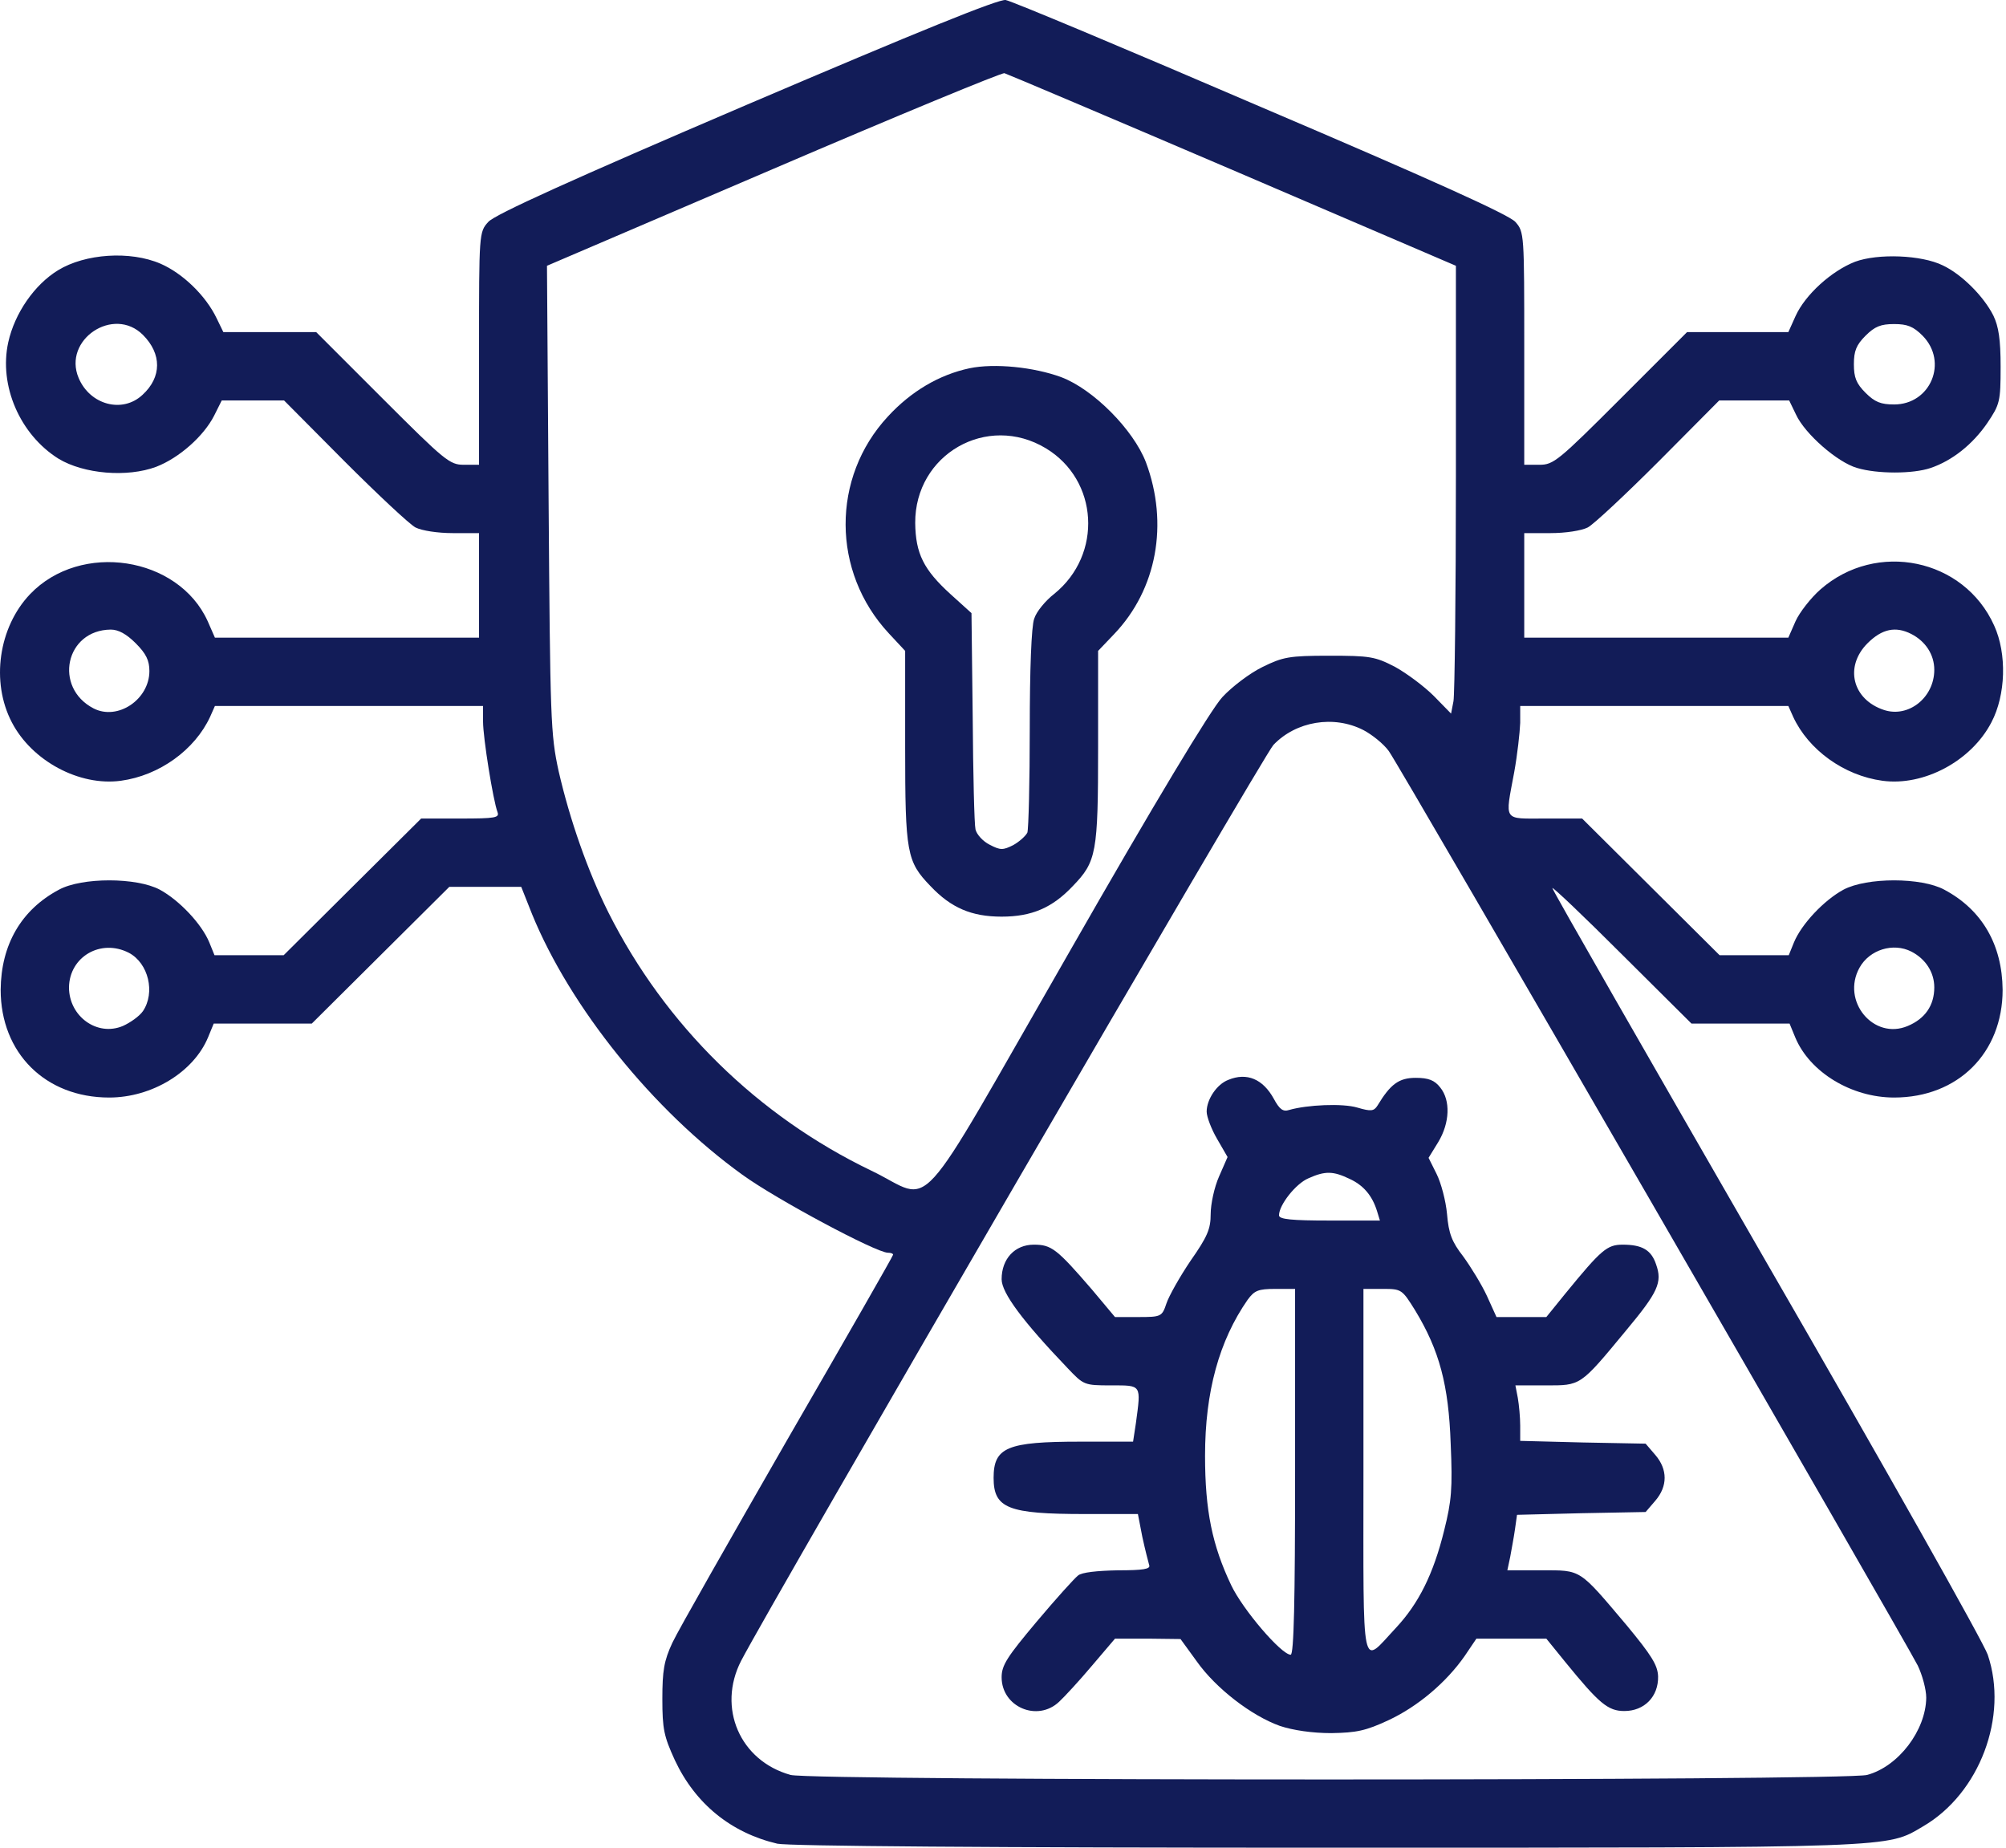
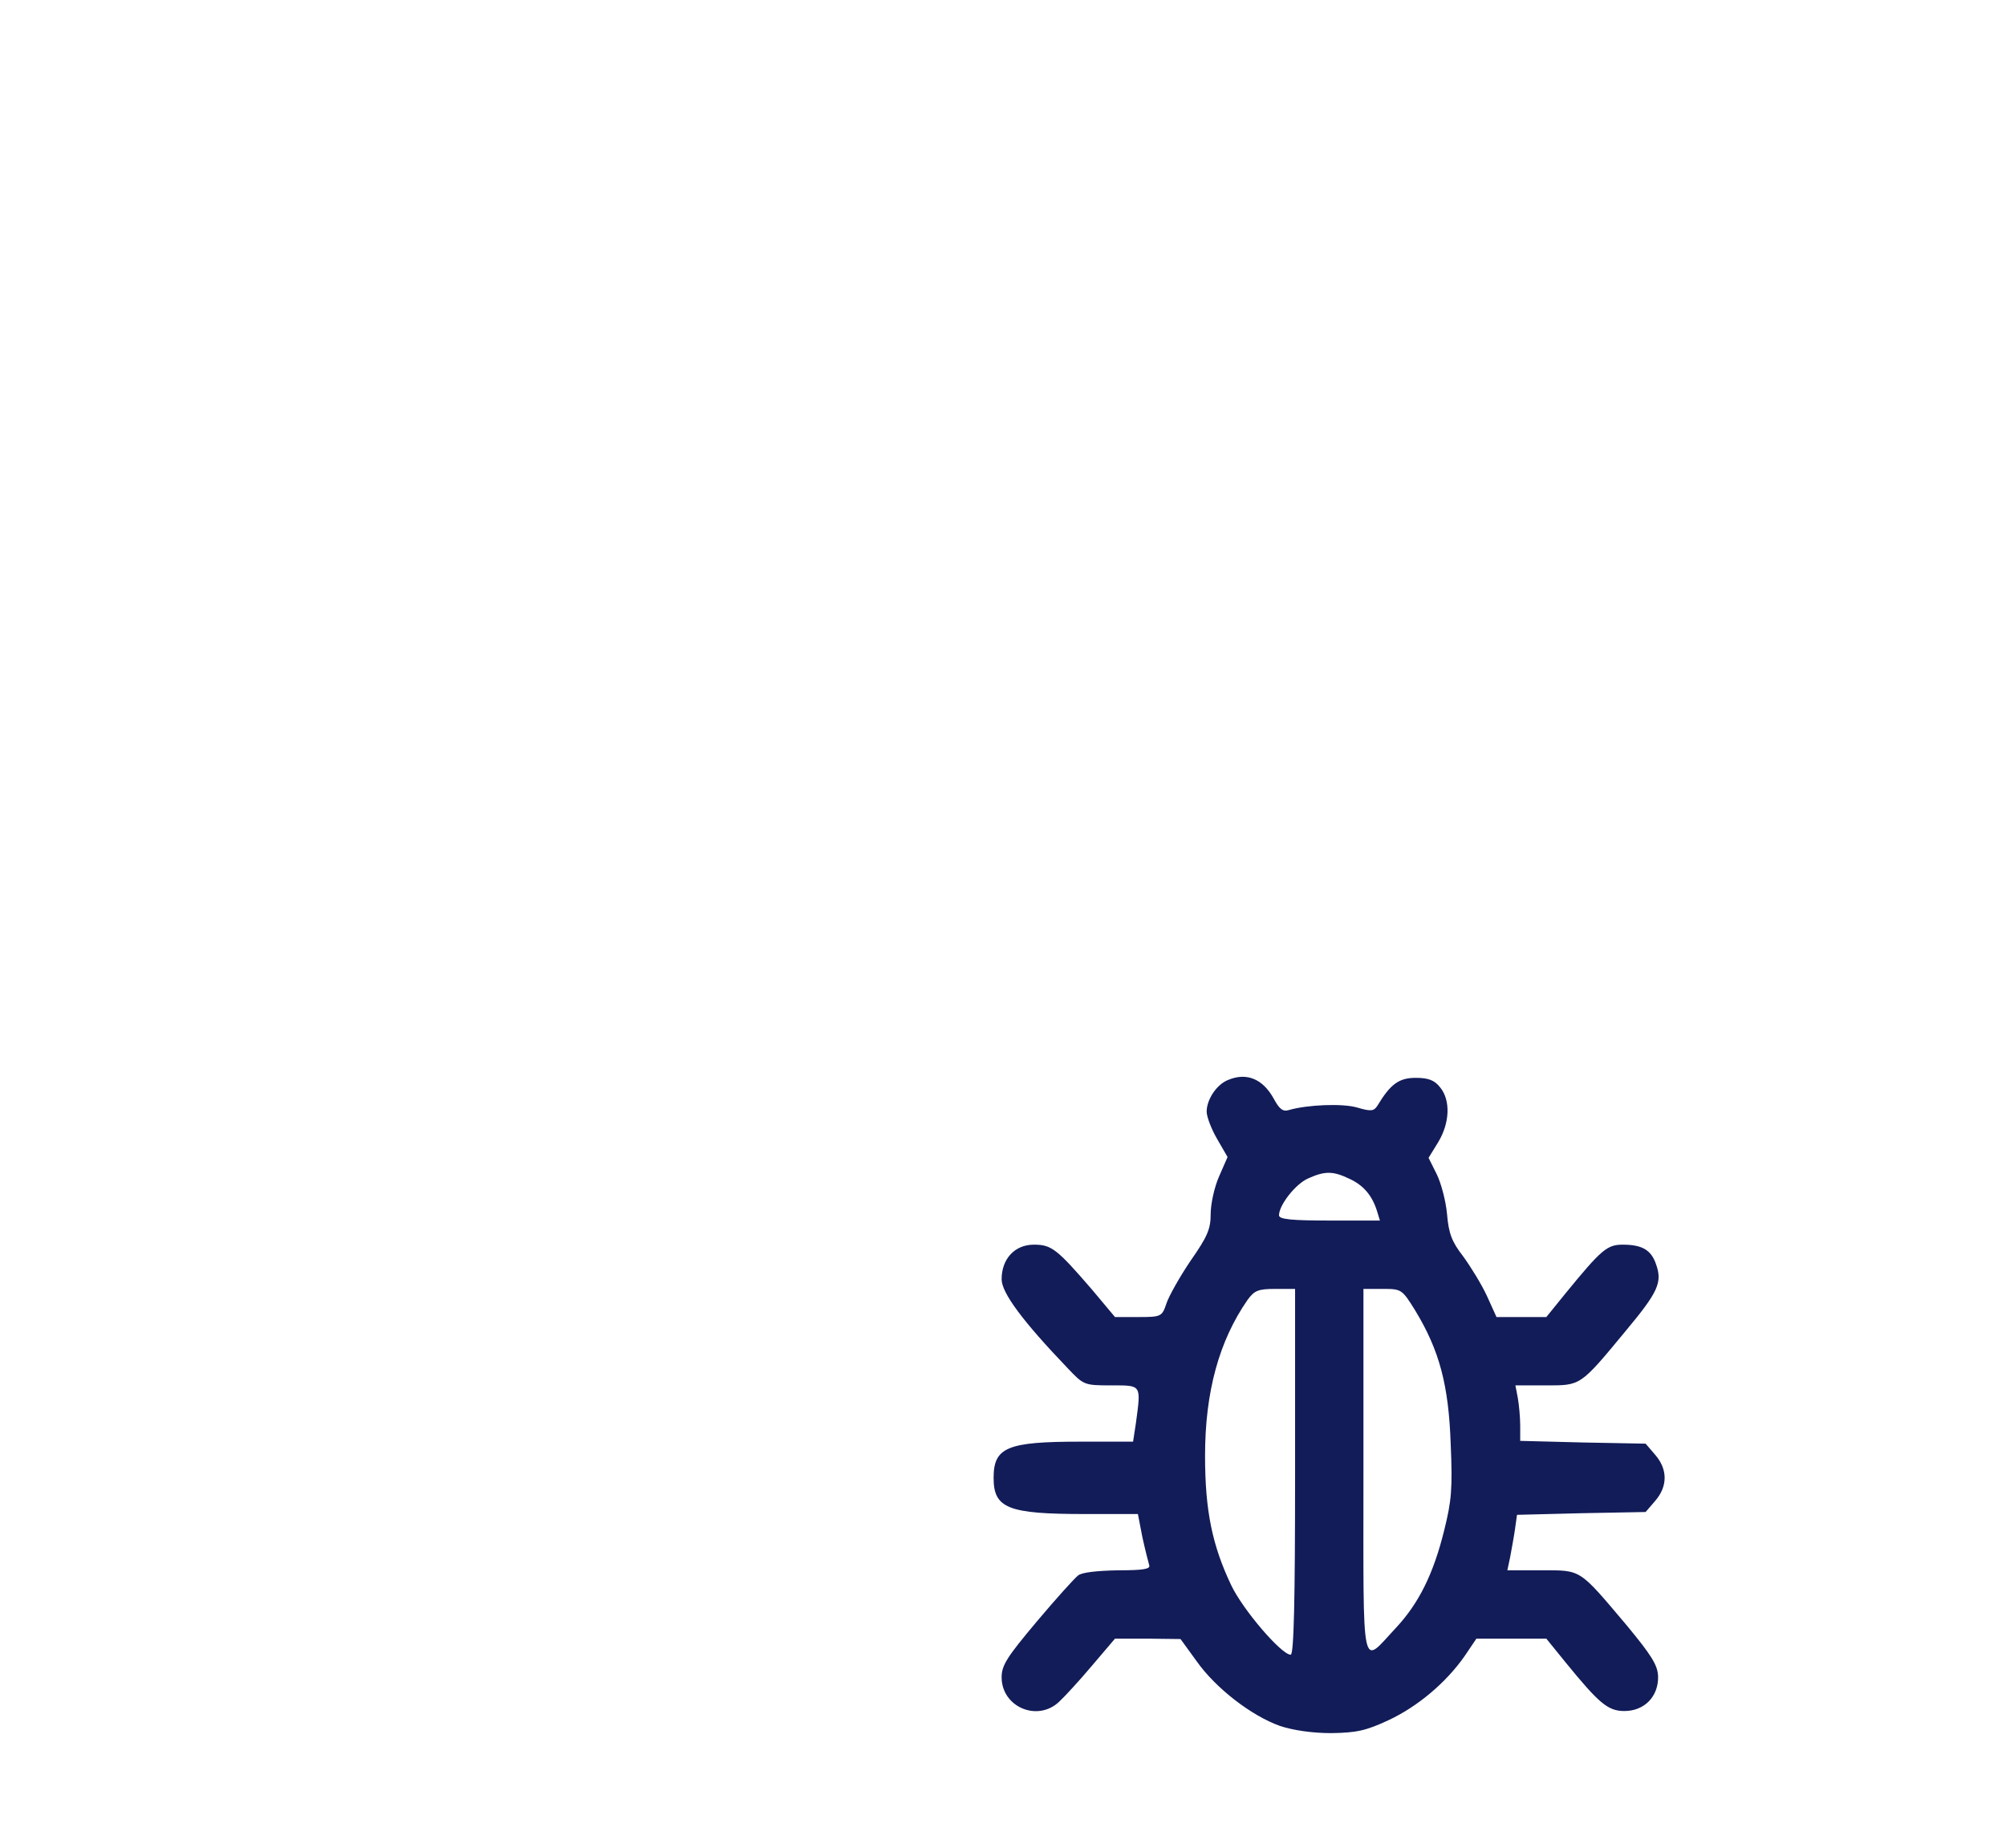
<svg xmlns="http://www.w3.org/2000/svg" width="76" height="70" viewBox="0 0 76 70" fill="none">
-   <path d="M28.277 3.976C21.728 6.779 18.728 8.134 18.499 8.408C18.149 8.789 18.149 8.85 18.149 13.206V17.608H17.57C17.037 17.608 16.854 17.455 14.493 15.095L11.98 12.582H10.214H8.462L8.203 12.049C7.792 11.196 6.924 10.358 6.086 9.992C4.929 9.49 3.223 9.612 2.203 10.236C1.304 10.784 0.558 11.866 0.314 12.962C-0.051 14.607 0.756 16.465 2.218 17.379C3.177 17.958 4.822 18.095 5.919 17.684C6.787 17.349 7.716 16.526 8.112 15.749L8.401 15.171H9.589H10.762L13.047 17.471C14.311 18.735 15.514 19.862 15.742 19.983C15.986 20.105 16.58 20.197 17.159 20.197H18.149V22.177V24.157H13.153H8.142L7.868 23.532C6.756 21.08 3.056 20.501 1.137 22.512C-0.051 23.761 -0.356 25.832 0.451 27.37C1.213 28.832 3.01 29.792 4.579 29.579C6.041 29.381 7.381 28.406 7.96 27.157L8.142 26.746H13.229H18.301V27.34C18.301 27.949 18.682 30.325 18.849 30.767C18.926 30.98 18.773 31.01 17.448 31.01H15.956L13.351 33.599L10.747 36.189H9.437H8.127L7.929 35.701C7.64 35.001 6.787 34.102 6.056 33.706C5.173 33.234 3.101 33.234 2.233 33.706C0.801 34.468 0.04 35.793 0.025 37.498C0.025 39.89 1.715 41.58 4.137 41.58C5.751 41.58 7.335 40.621 7.884 39.296L8.097 38.778H9.955H11.813L14.417 36.189L17.022 33.599H18.377H19.748L20.159 34.635C21.606 38.169 24.744 42.068 28.125 44.504C29.404 45.433 33.196 47.459 33.638 47.459C33.745 47.459 33.836 47.489 33.836 47.535C33.836 47.581 32.039 50.718 29.846 54.511C27.668 58.303 25.688 61.776 25.475 62.233C25.155 62.918 25.094 63.299 25.094 64.365C25.094 65.507 25.155 65.781 25.566 66.68C26.343 68.34 27.698 69.436 29.45 69.848C29.861 69.939 37.522 70 50.285 70C72.049 70 71.455 70.015 72.856 69.193C75.004 67.944 76.1 65.02 75.308 62.689C75.156 62.233 71.379 55.531 66.916 47.809C62.469 40.088 58.814 33.721 58.814 33.645C58.814 33.584 60.002 34.711 61.449 36.158L64.084 38.778H65.942H67.8L68.013 39.296C68.561 40.621 70.145 41.58 71.76 41.58C74.181 41.58 75.872 39.89 75.872 37.498C75.857 35.793 75.095 34.468 73.663 33.706C72.795 33.234 70.724 33.234 69.841 33.706C69.11 34.102 68.257 35.001 67.967 35.701L67.769 36.189H66.46H65.15L62.545 33.599L59.941 31.01H58.54C56.925 31.01 57.017 31.147 57.367 29.259C57.489 28.589 57.58 27.751 57.595 27.385V26.746H62.667H67.754L67.937 27.157C68.516 28.406 69.856 29.381 71.318 29.579C72.887 29.792 74.684 28.832 75.445 27.37C75.994 26.334 76.039 24.766 75.552 23.7C74.41 21.156 71.09 20.471 68.972 22.329C68.607 22.649 68.18 23.197 68.028 23.532L67.754 24.157H62.743H57.748V22.177V20.197H58.738C59.316 20.197 59.91 20.105 60.154 19.983C60.383 19.862 61.586 18.735 62.85 17.471L65.135 15.171H66.46H67.785L68.043 15.704C68.379 16.435 69.612 17.516 70.359 17.729C71.12 17.958 72.475 17.958 73.146 17.729C73.953 17.455 74.73 16.846 75.293 16.024C75.765 15.323 75.796 15.216 75.796 13.891C75.796 12.856 75.72 12.368 75.522 11.957C75.156 11.226 74.318 10.388 73.603 10.053C72.795 9.657 71.15 9.596 70.282 9.916C69.384 10.267 68.394 11.165 68.028 11.972L67.754 12.582H65.835H63.916L61.403 15.095C59.042 17.455 58.86 17.608 58.327 17.608H57.748V13.206C57.748 8.85 57.748 8.789 57.413 8.408C57.169 8.134 54.199 6.794 47.772 4.053C42.67 1.859 38.314 0.032 38.101 0.001C37.842 -0.044 34.872 1.159 28.277 3.976ZM46.706 6.444L55.159 10.069V18.08C55.159 22.497 55.113 26.304 55.067 26.563L54.976 27.035L54.321 26.365C53.955 26 53.3 25.512 52.859 25.268C52.097 24.872 51.899 24.842 50.361 24.842C48.838 24.842 48.609 24.888 47.833 25.268C47.361 25.497 46.675 26.015 46.31 26.411C45.883 26.868 43.751 30.401 40.461 36.158C34.491 46.545 35.435 45.51 33.014 44.352C28.703 42.281 25.201 38.839 23.053 34.574C22.276 33.021 21.591 31.071 21.164 29.213C20.86 27.812 20.845 27.294 20.784 18.902L20.723 10.069L29.297 6.398C34.019 4.372 37.964 2.743 38.055 2.773C38.161 2.804 42.045 4.449 46.706 6.444ZM5.416 12.688C6.132 13.404 6.132 14.287 5.401 14.957C4.639 15.673 3.406 15.338 2.979 14.318C2.37 12.871 4.304 11.576 5.416 12.688ZM72.841 12.719C73.816 13.709 73.146 15.323 71.76 15.323C71.257 15.323 71.029 15.232 70.678 14.881C70.328 14.531 70.237 14.303 70.237 13.8C70.237 13.297 70.328 13.069 70.678 12.719C71.029 12.368 71.257 12.277 71.76 12.277C72.262 12.277 72.491 12.368 72.841 12.719ZM5.142 24.37C5.538 24.766 5.66 25.025 5.66 25.421C5.66 26.502 4.457 27.309 3.543 26.837C2.02 26.045 2.477 23.867 4.198 23.852C4.487 23.852 4.792 24.02 5.142 24.37ZM72.415 24.02C72.948 24.294 73.283 24.796 73.283 25.375C73.283 26.426 72.308 27.203 71.379 26.898C70.176 26.502 69.871 25.253 70.754 24.37C71.303 23.822 71.821 23.715 72.415 24.02ZM51.656 27.66C51.975 27.827 52.417 28.177 52.615 28.452C52.996 28.954 72.034 61.897 72.658 63.101C72.826 63.451 72.978 63.999 72.978 64.319C72.963 65.553 71.927 66.923 70.739 67.243C69.917 67.472 30.79 67.472 29.952 67.243C28.033 66.71 27.165 64.7 28.079 62.918C29.236 60.694 47.879 28.604 48.244 28.223C49.097 27.325 50.529 27.081 51.656 27.66ZM4.883 36.097C5.629 36.493 5.888 37.605 5.416 38.306C5.279 38.504 4.929 38.747 4.655 38.869C3.68 39.28 2.614 38.504 2.614 37.407C2.629 36.249 3.817 35.549 4.883 36.097ZM72.415 36.051C72.948 36.326 73.283 36.828 73.283 37.407C73.283 38.092 72.932 38.595 72.278 38.869C70.983 39.417 69.749 37.925 70.45 36.661C70.831 35.975 71.729 35.701 72.415 36.051Z" fill="#121C58" />
-   <path d="M36.73 13.952C35.587 14.196 34.521 14.82 33.638 15.78C31.491 18.095 31.506 21.659 33.669 23.989L34.293 24.659V28.299C34.293 32.32 34.354 32.64 35.252 33.569C36.029 34.392 36.806 34.727 37.948 34.727C39.09 34.727 39.867 34.392 40.644 33.569C41.543 32.64 41.603 32.32 41.603 28.299V24.659L42.213 24.02C43.827 22.329 44.284 19.846 43.416 17.516C42.944 16.283 41.421 14.744 40.202 14.287C39.167 13.907 37.674 13.754 36.73 13.952ZM39.623 16.983C41.619 18.186 41.786 21.004 39.943 22.497C39.608 22.756 39.258 23.182 39.182 23.441C39.075 23.715 39.014 25.39 39.014 27.599C39.014 29.624 38.969 31.406 38.923 31.543C38.862 31.665 38.634 31.878 38.39 32.016C37.994 32.214 37.903 32.214 37.491 32C37.248 31.878 37.004 31.62 36.958 31.422C36.913 31.239 36.867 29.32 36.852 27.157L36.806 23.228L36.014 22.512C34.993 21.583 34.689 20.974 34.674 19.816C34.658 17.212 37.4 15.643 39.623 16.983Z" fill="#121C58" />
  <path d="M46.538 40.91C46.096 41.077 45.716 41.656 45.716 42.113C45.716 42.311 45.898 42.783 46.112 43.149L46.508 43.834L46.188 44.565C46.005 44.976 45.868 45.616 45.868 45.997C45.868 46.56 45.746 46.85 45.106 47.764C44.695 48.373 44.284 49.104 44.193 49.378C44.025 49.88 43.995 49.896 43.127 49.896H42.243L41.375 48.86C40.035 47.307 39.837 47.154 39.167 47.154C38.451 47.154 37.948 47.687 37.948 48.464C37.948 48.982 38.755 50.063 40.446 51.83C41.055 52.47 41.07 52.485 42.091 52.485C43.264 52.485 43.233 52.439 43.035 53.917L42.928 54.617H40.918C38.161 54.617 37.644 54.83 37.644 55.988C37.644 57.145 38.192 57.359 41.101 57.359H43.111L43.279 58.227C43.385 58.714 43.507 59.186 43.538 59.293C43.599 59.445 43.309 59.491 42.35 59.491C41.573 59.506 40.979 59.567 40.842 59.689C40.705 59.795 40.004 60.572 39.273 61.44C38.161 62.765 37.948 63.085 37.948 63.542C37.948 64.669 39.304 65.248 40.126 64.471C40.324 64.288 40.888 63.679 41.375 63.1L42.243 62.08H43.492L44.726 62.095L45.335 62.933C46.066 63.969 47.421 65.004 48.488 65.385C48.99 65.553 49.721 65.659 50.437 65.659C51.397 65.644 51.747 65.568 52.6 65.172C53.712 64.654 54.793 63.74 55.493 62.735L55.935 62.08H57.26H58.585L59.301 62.963C60.581 64.532 60.916 64.822 61.54 64.822C62.301 64.822 62.835 64.273 62.819 63.512C62.804 63.085 62.576 62.72 61.631 61.577C59.804 59.415 59.926 59.491 58.403 59.491H57.108L57.215 58.988C57.26 58.729 57.352 58.257 57.397 57.937L57.474 57.389L59.91 57.328L62.347 57.282L62.713 56.856C63.185 56.308 63.185 55.668 62.713 55.12L62.347 54.693L59.971 54.648L57.595 54.587V54.008C57.595 53.703 57.55 53.216 57.504 52.957L57.413 52.485H58.555C59.895 52.485 59.849 52.531 61.586 50.429C62.819 48.952 62.987 48.586 62.743 47.901C62.56 47.352 62.21 47.154 61.479 47.154C60.885 47.154 60.672 47.337 59.301 49.012L58.585 49.896H57.641H56.697L56.331 49.089C56.133 48.662 55.722 47.992 55.433 47.596C55.006 47.048 54.884 46.728 54.823 45.997C54.778 45.494 54.595 44.809 54.427 44.474L54.123 43.864L54.488 43.271C54.93 42.539 54.961 41.687 54.565 41.199C54.351 40.925 54.123 40.834 53.635 40.834C52.996 40.834 52.676 41.077 52.188 41.885C52.051 42.098 51.945 42.113 51.427 41.961C50.864 41.793 49.523 41.854 48.838 42.052C48.609 42.128 48.472 42.022 48.259 41.626C47.848 40.879 47.239 40.62 46.538 40.91ZM51.122 44.657C51.656 44.9 51.991 45.296 52.173 45.89L52.28 46.24H50.376C48.944 46.24 48.457 46.195 48.457 46.042C48.457 45.647 49.097 44.839 49.569 44.641C50.209 44.352 50.513 44.367 51.122 44.657ZM49.066 55.759C49.066 60.648 49.021 62.689 48.899 62.689C48.548 62.689 47.086 60.983 46.645 60.054C45.929 58.547 45.655 57.237 45.655 55.15C45.655 52.729 46.188 50.794 47.269 49.241C47.528 48.891 47.665 48.83 48.32 48.83H49.066V55.759ZM53.62 49.652C54.534 51.16 54.884 52.47 54.961 54.693C55.037 56.399 54.991 56.871 54.717 57.968C54.306 59.643 53.742 60.755 52.889 61.669C51.549 63.1 51.656 63.618 51.656 55.759V48.83H52.386C53.102 48.83 53.118 48.845 53.62 49.652Z" fill="#121C58" />
</svg>